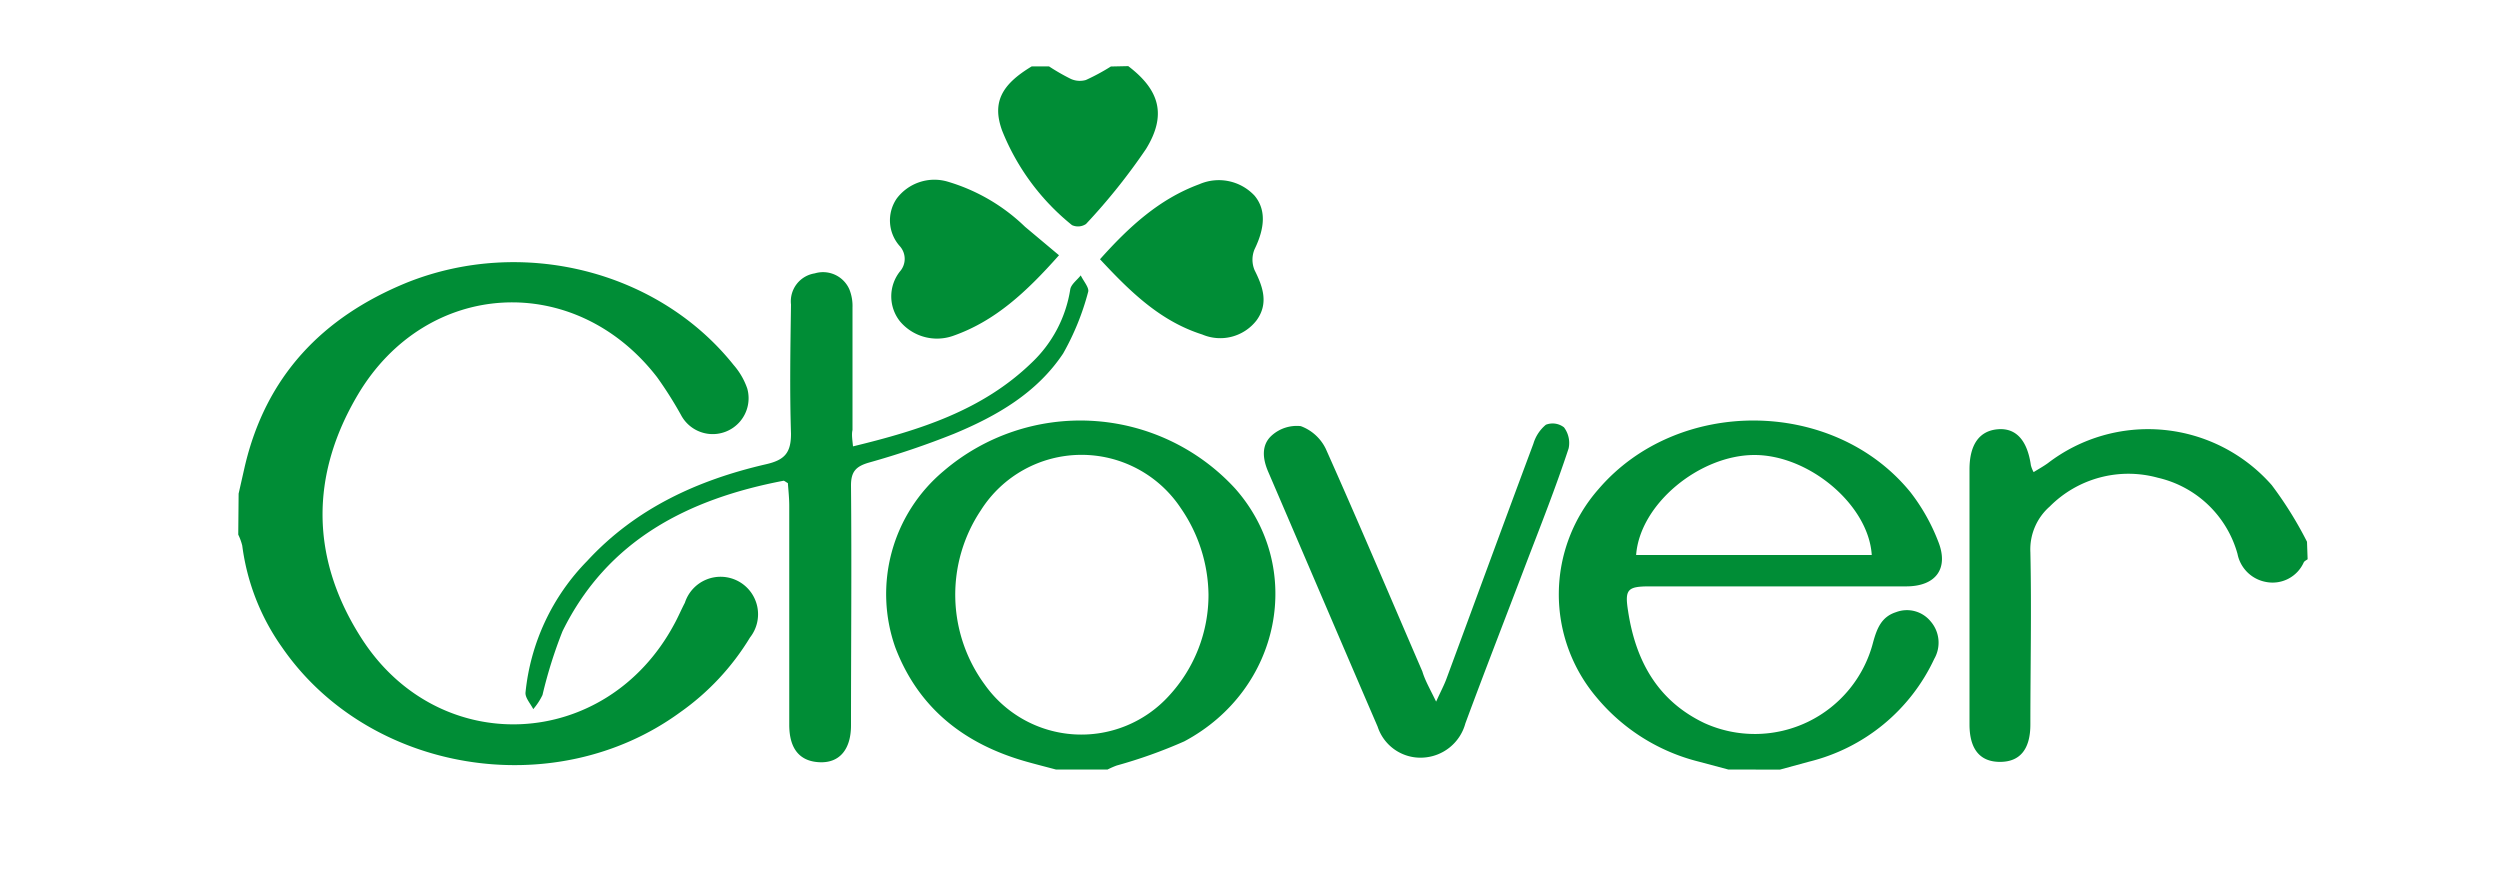
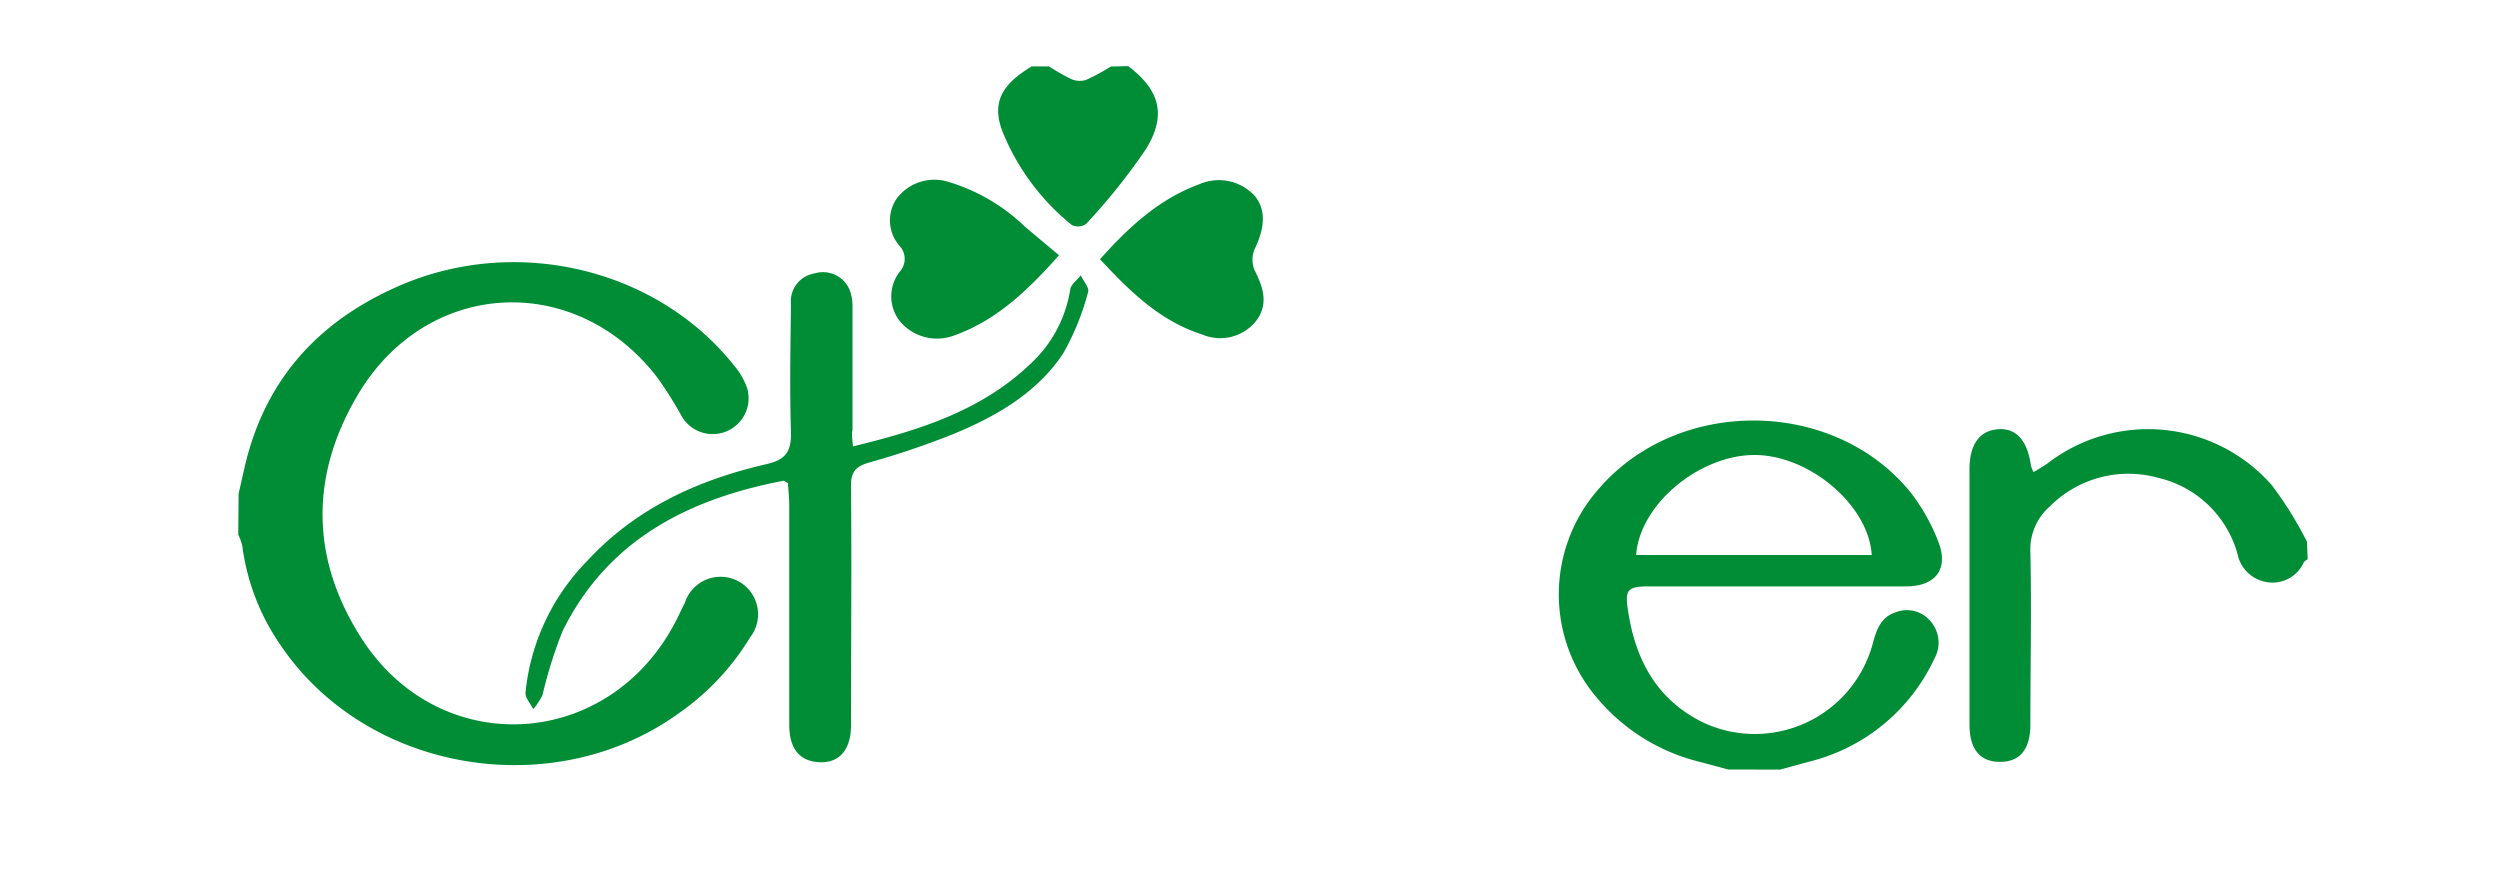
<svg xmlns="http://www.w3.org/2000/svg" viewBox="0 0 200 70">
  <defs>
    <style>.cls-1{fill:#008d36;}.cls-2{fill:none;}</style>
  </defs>
  <g id="Слой_2" data-name="Слой 2">
    <path class="cls-1" d="M19.09,39.49l.48-2.12c1.68-7.26,6.21-12,13-14.77,9.27-3.7,20.12-.92,26.12,6.6a5.67,5.67,0,0,1,1.09,1.88,2.87,2.87,0,0,1-5.31,2.1,31.45,31.45,0,0,0-1.9-3C46,21.67,34.15,22.32,28.65,31.54c-3.87,6.5-3.81,13.18.28,19.54,6.2,9.65,19.55,9,25-1.13.31-.56.56-1.16.86-1.73A3,3,0,1,1,60,51a20,20,0,0,1-5.61,6c-10,7.28-24.89,4.85-31.83-5.22a18.06,18.06,0,0,1-3.18-8.13,4.45,4.45,0,0,0-.32-.88Z" />
    <path class="cls-1" d="M138.26,61.56l-2.36-.63a15.53,15.53,0,0,1-8.15-5.11,12.75,12.75,0,0,1,.14-16.7c6.34-7.39,18.79-7.3,24.94.25a15.51,15.51,0,0,1,2.22,3.93c.88,2.18-.18,3.6-2.53,3.61q-10.28,0-20.55,0c-1.79,0-2,.25-1.72,2,.61,4,2.39,7.17,6.11,8.94a9.77,9.77,0,0,0,13.5-6.51c.3-1.07.66-2,1.83-2.37a2.45,2.45,0,0,1,2.76.74,2.6,2.6,0,0,1,.29,3,15,15,0,0,1-10,8.22l-2.35.64ZM149.74,44.4c-.25-4-5-8-9.38-8s-9.17,3.91-9.47,8Z" />
-     <path class="cls-1" d="M84.47,61.56c-.79-.21-1.58-.41-2.36-.63-4.93-1.39-8.62-4.25-10.48-9.12a12.83,12.83,0,0,1,3.85-14.12A16.82,16.82,0,0,1,98.8,39.07c5.61,6.32,3.7,16.1-4.06,20.24a39.32,39.32,0,0,1-5.4,1.93,6.73,6.73,0,0,0-.73.32Zm12.21-14a12.44,12.44,0,0,0-2.21-6.9,9.53,9.53,0,0,0-16,.16,12.15,12.15,0,0,0,.31,13.95,9.47,9.47,0,0,0,14.75.88A11.88,11.88,0,0,0,96.68,47.55Z" />
    <path class="cls-1" d="M184.61,44.74c-.11.08-.25.14-.31.25a2.73,2.73,0,0,1-3,1.57A2.84,2.84,0,0,1,179,44.31a8.61,8.61,0,0,0-6.37-6.09,8.87,8.87,0,0,0-8.65,2.3,4.56,4.56,0,0,0-1.55,3.65c.1,4.59,0,9.19,0,13.78,0,2-.84,3-2.43,3s-2.44-1-2.44-3q0-10.2,0-20.4c0-2,.8-3.09,2.27-3.21s2.36.91,2.64,2.88a2.27,2.27,0,0,0,.22.55c.4-.25.78-.46,1.13-.71a13.17,13.17,0,0,1,17.92,1.75,30.21,30.21,0,0,1,2.82,4.53Z" />
    <path class="cls-1" d="M90.26,5.29c2.5,1.9,3.1,3.9,1.42,6.63a48.73,48.73,0,0,1-4.8,6,1.15,1.15,0,0,1-1.12.09,18.51,18.51,0,0,1-5.59-7.56c-.81-2.23-.08-3.67,2.37-5.14h1.38a16.58,16.58,0,0,0,1.74,1,1.75,1.75,0,0,0,1.21.09,17,17,0,0,0,2-1.08Z" />
    <path class="cls-1" d="M68.24,35.71c5.35-1.3,10.34-2.87,14.29-6.69a10.24,10.24,0,0,0,3.09-5.87c.07-.41.55-.75.84-1.12.21.45.7,1,.59,1.33a20.6,20.6,0,0,1-2,4.92c-2.1,3.15-5.3,5-8.75,6.43A66.46,66.46,0,0,1,69.54,37c-1.05.3-1.47.71-1.46,1.87.06,6.39,0,12.78,0,19.16,0,1.9-.9,3-2.47,2.95s-2.47-1-2.47-3c0-5.84,0-11.67,0-17.51,0-.63-.07-1.26-.11-1.82-.2-.11-.29-.2-.35-.19C55.05,39.92,48.59,43.2,45,50.5a36.41,36.41,0,0,0-1.6,5.1,5.11,5.11,0,0,1-.74,1.13c-.22-.44-.65-.9-.62-1.32a17.51,17.51,0,0,1,4.93-10.53c3.88-4.21,8.85-6.48,14.31-7.74,1.49-.34,2-.91,2-2.44-.11-3.44-.05-6.89,0-10.34a2.26,2.26,0,0,1,1.9-2.49,2.3,2.3,0,0,1,2.77,1.28,3.57,3.57,0,0,1,.25,1.46c0,3.26,0,6.52,0,9.79C68.12,34.75,68.18,35.11,68.24,35.71Z" />
-     <path class="cls-1" d="M114.89,56.13c.39-.86.66-1.36.85-1.89,2.31-6.25,4.6-12.5,6.93-18.74a3.13,3.13,0,0,1,1-1.52,1.48,1.48,0,0,1,1.45.21,2.08,2.08,0,0,1,.37,1.68C124.46,39,123.27,42,122.12,45c-1.63,4.29-3.3,8.57-4.89,12.87a3.71,3.71,0,0,1-3.41,2.74,3.6,3.6,0,0,1-3.61-2.48c-2.93-6.79-5.83-13.59-8.75-20.38-.46-1.06-.57-2.17.3-2.93a3,3,0,0,1,2.3-.73,3.61,3.61,0,0,1,2,1.81c2.64,5.91,5.16,11.87,7.73,17.82C114,54.43,114.39,55.1,114.89,56.13Z" />
    <path class="cls-1" d="M84.72,20.42c-2.6,2.93-5.1,5.26-8.45,6.44A3.87,3.87,0,0,1,72,25.71a3.21,3.21,0,0,1,0-4,1.52,1.52,0,0,0,0-2,3.09,3.09,0,0,1-.26-3.83,3.77,3.77,0,0,1,4-1.37A15,15,0,0,1,82,18.14Z" />
    <path class="cls-1" d="M88,20.74c2.34-2.62,4.76-4.83,7.94-6a3.91,3.91,0,0,1,4.43.92c.91,1.1.84,2.54,0,4.27a2.16,2.16,0,0,0,0,1.69c.68,1.35,1.12,2.67.16,4a3.67,3.67,0,0,1-4.35,1.14C92.82,25.69,90.43,23.35,88,20.74Z" />
  </g>
  <g id="Слой_1" data-name="Слой 1">
    <rect class="cls-2" width="200" height="70" />
  </g>
</svg>